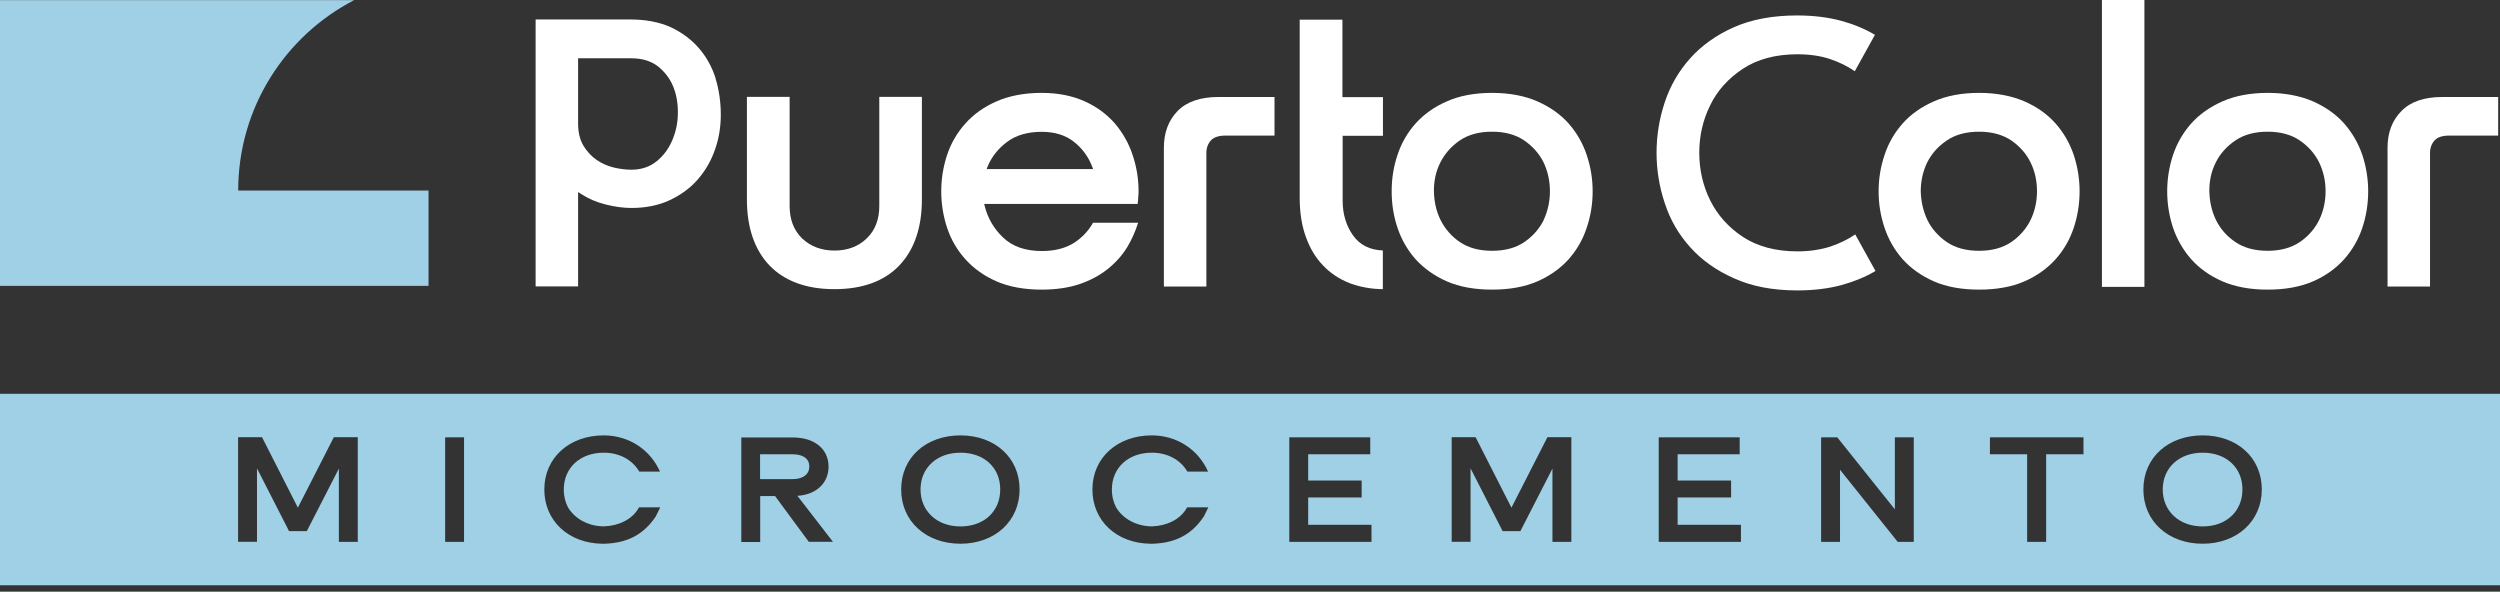
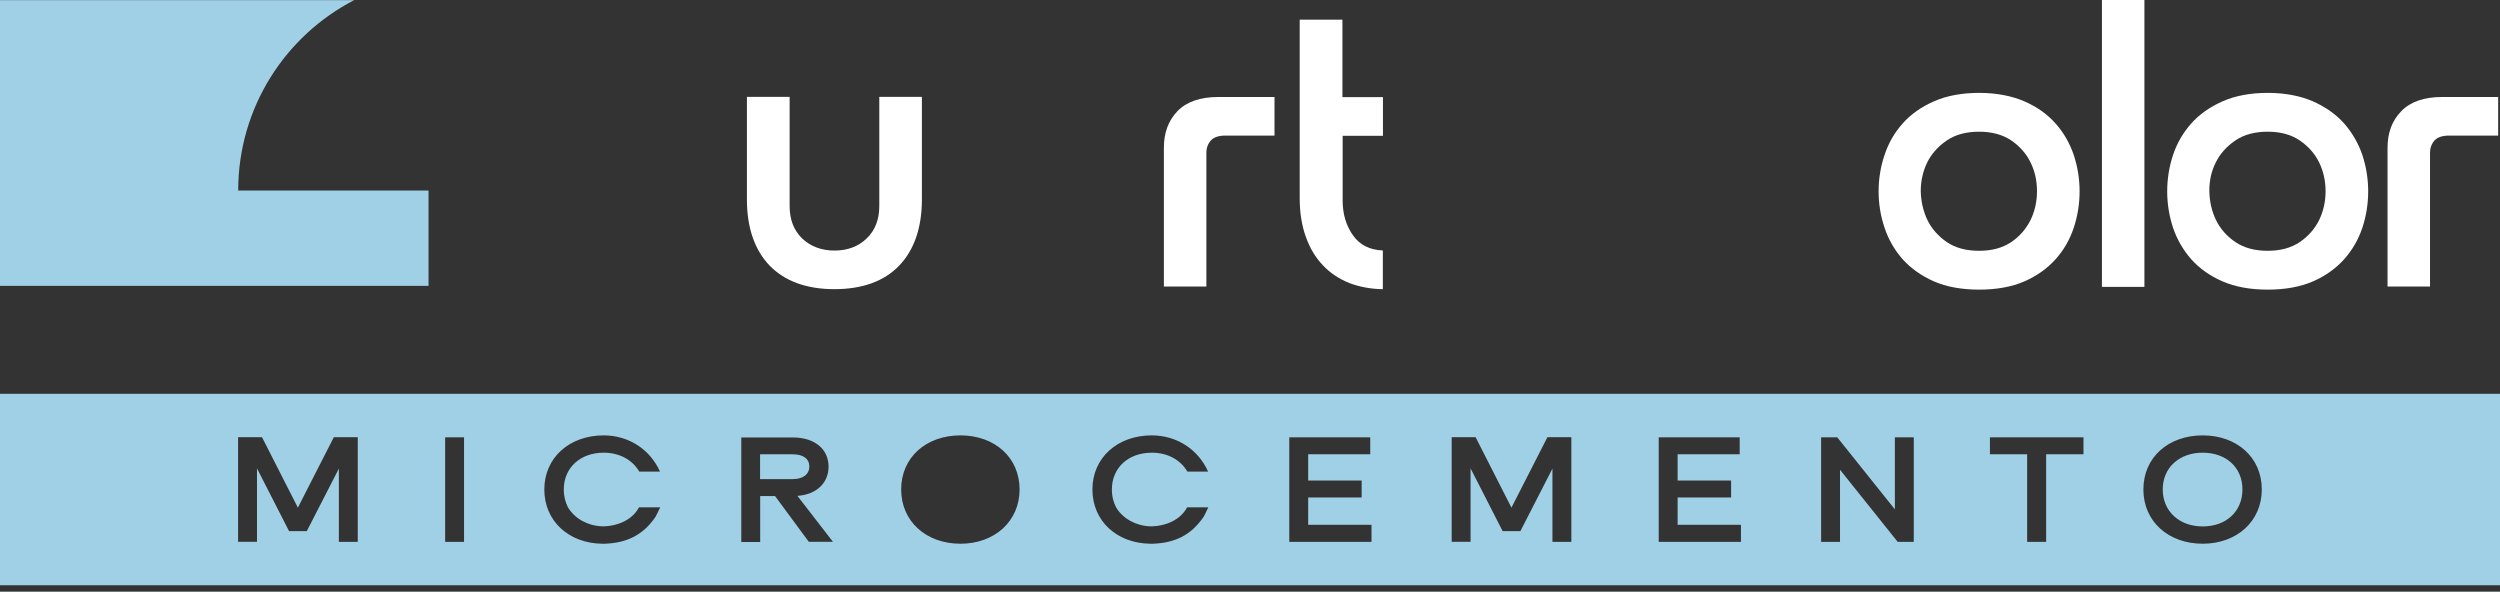
<svg xmlns="http://www.w3.org/2000/svg" width="300" height="71" viewBox="0 0 300 71" fill="none">
  <rect x="0" y="0" width="300" height="71" fill="#333333" stroke="none" />
  <path d="M51.425 22.867V34.301H0V0.014H42.506C34.233 4.288 28.584 12.918 28.584 22.867H51.438H51.425Z" fill="#A0D0E5" />
  <path d="M264.324 54.322C261.493 54.322 259.528 56.136 259.528 58.734C259.528 61.331 261.493 63.172 264.324 63.172C267.155 63.172 269.093 61.358 269.093 58.734C269.093 56.109 267.155 54.322 264.324 54.322Z" fill="#A0D0E5" />
-   <path d="M115.259 54.322C112.428 54.322 110.463 56.136 110.463 58.734C110.463 61.331 112.428 63.172 115.259 63.172C118.09 63.172 120.027 61.358 120.027 58.734C120.027 56.109 118.09 54.322 115.259 54.322Z" fill="#A0D0E5" />
  <path d="M97.119 55.984C97.119 55.063 96.404 54.514 95.112 54.514H91.209V57.496H95.112C96.39 57.496 97.119 56.891 97.119 55.984Z" fill="#A0D0E5" />
  <path d="M0 47.258V70.235H300V47.258H0ZM42.932 65.027H40.664V56.232L36.816 63.735H34.686L30.838 56.204V65.013H28.571V52.466H31.443L35.744 60.918L40.059 52.466H42.932V65.013V65.027ZM55.685 65.027H53.417V52.48H55.685V65.027ZM78.662 62.017C77.178 64.202 75.24 65.151 72.574 65.247H72.258C68.246 65.192 65.318 62.526 65.318 58.733C65.318 54.94 68.314 52.246 72.437 52.246C75.474 52.246 78.016 53.95 79.198 56.589H76.711C75.886 55.173 74.32 54.322 72.451 54.322C69.62 54.322 67.655 56.136 67.655 58.733C67.655 59.585 67.847 60.286 68.177 60.918C68.988 62.237 70.513 63.089 72.231 63.158H72.533C74.141 63.103 75.886 62.388 76.683 60.877H79.226C79.226 60.877 78.717 61.949 78.676 62.004L78.662 62.017ZM97.064 65.027L93.01 59.53H91.223V65.041H88.956V52.494H95.126C97.806 52.494 99.427 53.923 99.427 55.998C99.427 57.881 98.067 59.337 95.689 59.502L99.95 65.013H97.064V65.027ZM115.259 65.247C111.15 65.247 108.14 62.581 108.14 58.733C108.14 54.885 111.136 52.246 115.259 52.246C119.382 52.246 122.35 54.912 122.35 58.733C122.35 62.553 119.354 65.247 115.259 65.247ZM144.434 62.017C142.95 64.202 141.012 65.151 138.346 65.247H138.03C134.017 65.192 131.09 62.526 131.09 58.733C131.09 54.94 134.086 52.246 138.209 52.246C141.246 52.246 143.788 53.95 144.97 56.589H142.483C141.658 55.173 140.092 54.322 138.223 54.322C135.392 54.322 133.426 56.136 133.426 58.733C133.426 59.585 133.619 60.286 133.949 60.918C134.76 62.237 136.285 63.089 138.003 63.158H138.305C139.913 63.103 141.658 62.388 142.455 60.877H144.998C144.998 60.877 144.489 61.949 144.448 62.004L144.434 62.017ZM164.581 65.027H154.714V52.48H164.43V54.514H156.981V57.661H163.399V59.695H156.981V62.979H164.581V65.013V65.027ZM188.562 65.027H186.294V56.232L182.446 63.735H180.316L176.468 56.204V65.013H174.201V52.466H177.073L181.374 60.918L185.689 52.466H188.562V65.013V65.027ZM208.914 65.027H199.047V52.48H208.763V54.514H201.315V57.661H207.732V59.695H201.315V62.979H208.914V65.013V65.027ZM229.652 65.027H227.728L220.802 56.369V65.027H218.534V52.48H220.472L227.384 61.124V52.48H229.652V65.027ZM250.005 54.514H245.538V65.027H243.257V54.514H238.791V52.48H250.018V54.514H250.005ZM264.324 65.247C260.215 65.247 257.206 62.581 257.206 58.733C257.206 54.885 260.202 52.246 264.324 52.246C268.447 52.246 271.415 54.912 271.415 58.733C271.415 62.553 268.42 65.247 264.324 65.247Z" fill="#A0D0E5" />
  <path d="M110.628 11.625V23.925C110.628 27.319 109.707 29.985 107.907 31.868C106.106 33.751 103.481 34.699 100.128 34.699C96.775 34.699 94.164 33.737 92.35 31.868C90.55 29.985 89.629 27.319 89.629 23.925V11.625H94.755V24.722C94.755 26.329 95.25 27.635 96.253 28.611C97.27 29.573 98.575 30.067 100.142 30.067C101.709 30.067 103.014 29.573 104.004 28.611C105.021 27.635 105.515 26.329 105.515 24.722V11.625H110.641H110.628Z" fill="white" />
-   <path d="M136.574 23.789C136.615 23.514 136.628 23.212 136.628 22.964C136.628 21.466 136.395 20.023 135.914 18.594C135.447 17.192 134.732 15.928 133.784 14.815C132.822 13.715 131.626 12.822 130.169 12.162C128.713 11.503 126.981 11.146 125.016 11.146C122.941 11.146 121.113 11.489 119.588 12.162C118.076 12.822 116.825 13.715 115.85 14.815C114.86 15.914 114.118 17.192 113.651 18.594C113.184 20.009 112.95 21.466 112.95 22.964C112.95 24.462 113.184 25.905 113.651 27.334C114.118 28.736 114.847 30 115.85 31.113C116.825 32.199 118.076 33.106 119.588 33.766C121.099 34.425 122.941 34.755 125.016 34.755C126.693 34.755 128.204 34.535 129.496 34.109C130.802 33.669 131.942 33.065 132.891 32.309C133.852 31.553 134.636 30.674 135.268 29.657C135.818 28.736 136.257 27.747 136.574 26.73H131.159C130.623 27.705 129.853 28.516 128.878 29.148C127.847 29.794 126.555 30.124 125.03 30.124C123.065 30.124 121.498 29.588 120.371 28.502C119.272 27.458 118.53 26.18 118.172 24.751L118.104 24.476H136.519L136.587 23.816L136.574 23.789ZM118.406 20.271L118.53 19.941C119.011 18.8 119.794 17.811 120.866 17.014C121.938 16.216 123.339 15.818 125.016 15.818C126.569 15.818 127.847 16.216 128.85 17C129.867 17.797 130.596 18.786 131.049 19.968L131.173 20.284H118.406V20.271Z" fill="white" />
  <path d="M152.941 11.625V16.27H147.045C146.235 16.27 145.644 16.476 145.3 16.861C144.957 17.246 144.764 17.74 144.764 18.359V34.383H139.666V17.713C139.666 15.926 140.215 14.456 141.301 13.329C142.4 12.202 144.049 11.639 146.207 11.639H152.955L152.941 11.625Z" fill="white" />
  <path d="M161.118 16.271V24.076C161.118 25.698 161.544 27.1 162.368 28.254C163.179 29.395 164.375 30 165.941 30.055V34.7C164.485 34.686 163.165 34.425 161.97 33.985C160.719 33.49 159.647 32.789 158.768 31.855C157.861 30.92 157.187 29.78 156.706 28.433C156.212 27.086 155.964 25.506 155.964 23.76V2.363H161.09V11.653H165.955V16.298H161.131L161.118 16.271Z" fill="white" />
-   <path d="M190.403 18.594C189.936 17.192 189.208 15.928 188.232 14.815C187.256 13.715 185.978 12.822 184.48 12.162C182.968 11.503 181.141 11.146 179.052 11.146C176.963 11.146 175.135 11.489 173.623 12.162C172.112 12.822 170.861 13.715 169.872 14.815C168.896 15.914 168.154 17.192 167.7 18.594C167.219 20.009 167 21.466 167 22.964C167 24.462 167.219 25.905 167.7 27.334C168.168 28.736 168.896 30 169.872 31.113C170.861 32.199 172.126 33.106 173.623 33.766C175.135 34.425 176.963 34.755 179.052 34.755C181.141 34.755 182.968 34.425 184.48 33.766C185.992 33.106 187.256 32.199 188.232 31.113C189.208 30.014 189.95 28.736 190.403 27.334C190.884 25.919 191.118 24.462 191.118 22.964C191.118 21.466 190.884 20.023 190.403 18.594ZM185.25 26.4C184.727 27.444 183.944 28.351 182.913 29.052C181.883 29.753 180.577 30.096 179.052 30.096C177.526 30.096 176.235 29.753 175.19 29.052C174.159 28.351 173.39 27.444 172.868 26.4C172.345 25.355 172.098 24.187 172.071 22.95C172.057 21.713 172.304 20.559 172.84 19.501C173.362 18.456 174.146 17.563 175.176 16.849C176.221 16.148 177.513 15.804 179.038 15.804C180.563 15.804 181.869 16.148 182.9 16.849C183.93 17.563 184.727 18.456 185.236 19.501C185.731 20.545 185.992 21.713 185.992 22.95C185.992 24.187 185.731 25.342 185.236 26.4H185.25Z" fill="white" />
-   <path d="M85.877 9.413C85.451 8.053 84.778 6.83 83.871 5.785C82.964 4.741 81.823 3.889 80.476 3.257C79.116 2.652 77.494 2.336 75.639 2.336H64.274V34.37H69.372V23.046L69.716 23.266C70.596 23.843 71.571 24.255 72.643 24.53C73.729 24.805 74.773 24.956 75.776 24.956C77.508 24.956 79.033 24.64 80.367 24.022C81.7 23.39 82.84 22.565 83.733 21.534C84.64 20.49 85.341 19.28 85.795 17.961C86.276 16.614 86.496 15.213 86.496 13.756C86.496 12.299 86.29 10.774 85.864 9.413H85.877ZM80.655 16.876C80.229 17.851 79.611 18.703 78.8 19.349C77.989 20.009 76.972 20.366 75.776 20.366C75.089 20.366 74.388 20.27 73.66 20.105C72.904 19.926 72.203 19.61 71.585 19.184C70.953 18.745 70.431 18.167 70.018 17.494C69.592 16.793 69.372 15.886 69.372 14.842V6.995H75.776C77.068 6.995 78.14 7.325 78.978 7.984C79.803 8.644 80.435 9.482 80.82 10.472C81.205 11.461 81.37 12.533 81.342 13.674C81.328 14.814 81.081 15.886 80.655 16.876Z" fill="white" />
-   <path d="M225.048 32.528C223.852 33.229 222.492 33.792 220.994 34.205C219.427 34.63 217.641 34.85 215.689 34.85C212.762 34.85 210.22 34.369 208.104 33.407C205.987 32.473 204.214 31.222 202.84 29.683C201.452 28.158 200.421 26.371 199.776 24.392C199.116 22.427 198.786 20.38 198.786 18.332C198.786 16.284 199.116 14.223 199.776 12.258C200.421 10.306 201.452 8.533 202.813 7.008C204.173 5.483 205.946 4.204 208.062 3.27C210.165 2.335 212.721 1.854 215.648 1.854C217.6 1.854 219.372 2.074 220.953 2.5C222.423 2.899 223.784 3.462 224.993 4.177L222.574 8.547C221.722 7.956 220.747 7.475 219.661 7.104C218.507 6.706 217.16 6.513 215.689 6.513C213.092 6.513 210.88 7.104 209.134 8.259C207.389 9.413 206.056 10.897 205.218 12.642C204.352 14.388 203.912 16.312 203.912 18.332C203.912 20.352 204.352 22.29 205.218 24.035C206.083 25.78 207.389 27.265 209.134 28.419C210.88 29.573 213.092 30.164 215.689 30.164C217.16 30.164 218.507 29.958 219.689 29.573C220.774 29.202 221.764 28.721 222.629 28.13L225.048 32.5V32.528Z" fill="white" />
  <path d="M248.85 18.594C248.369 17.192 247.655 15.928 246.665 14.815C245.689 13.715 244.439 12.822 242.927 12.162C241.402 11.503 239.574 11.146 237.499 11.146C235.424 11.146 233.582 11.489 232.071 12.162C230.559 12.822 229.295 13.715 228.319 14.815C227.343 15.914 226.601 17.192 226.148 18.594C225.667 20.009 225.433 21.466 225.433 22.964C225.433 24.462 225.667 25.905 226.148 27.334C226.615 28.736 227.343 30 228.319 31.113C229.295 32.199 230.573 33.106 232.071 33.766C233.582 34.425 235.41 34.755 237.499 34.755C239.588 34.755 241.416 34.425 242.927 33.766C244.439 33.106 245.689 32.199 246.665 31.113C247.655 30.014 248.383 28.736 248.85 27.334C249.317 25.919 249.551 24.462 249.551 22.964C249.551 21.466 249.317 20.023 248.85 18.594ZM243.669 26.4C243.147 27.444 242.377 28.351 241.347 29.052C240.302 29.753 239.011 30.096 237.485 30.096C235.96 30.096 234.654 29.753 233.623 29.052C232.593 28.351 231.796 27.444 231.287 26.4C230.793 25.355 230.518 24.187 230.49 22.95C230.49 21.713 230.751 20.559 231.26 19.501C231.782 18.456 232.565 17.563 233.623 16.849C234.654 16.148 235.96 15.804 237.485 15.804C239.011 15.804 240.302 16.148 241.347 16.849C242.377 17.563 243.175 18.456 243.669 19.501C244.192 20.545 244.439 21.713 244.439 22.95C244.439 24.187 244.178 25.342 243.669 26.4Z" fill="white" />
  <path d="M257.329 0H252.231V34.425H257.329V0Z" fill="white" />
  <path d="M283.481 18.594C283 17.192 282.272 15.928 281.296 14.815C280.321 13.715 279.043 12.822 277.558 12.162C276.033 11.503 274.205 11.146 272.13 11.146C270.055 11.146 268.213 11.489 266.702 12.162C265.19 12.836 263.926 13.715 262.95 14.815C261.974 15.914 261.232 17.192 260.765 18.594C260.298 20.009 260.064 21.466 260.064 22.964C260.064 24.462 260.298 25.905 260.765 27.334C261.246 28.736 261.974 30 262.95 31.113C263.926 32.199 265.176 33.106 266.702 33.766C268.213 34.425 270.041 34.755 272.13 34.755C274.219 34.755 276.033 34.425 277.558 33.766C279.07 33.106 280.321 32.199 281.296 31.113C282.272 30.014 283.014 28.736 283.481 27.334C283.949 25.919 284.182 24.462 284.182 22.964C284.182 21.466 283.949 20.023 283.481 18.594ZM278.3 26.4C277.778 27.444 277.009 28.351 275.964 29.052C274.934 29.753 273.628 30.096 272.116 30.096C270.605 30.096 269.285 29.753 268.255 29.052C267.21 28.351 266.427 27.444 265.918 26.4C265.41 25.355 265.149 24.187 265.121 22.95C265.108 21.713 265.355 20.559 265.891 19.501C266.399 18.456 267.196 17.563 268.255 16.849C269.285 16.148 270.591 15.804 272.116 15.804C273.642 15.804 274.934 16.148 275.964 16.849C277.009 17.563 277.792 18.456 278.3 19.501C278.809 20.545 279.07 21.713 279.07 22.95C279.07 24.187 278.809 25.342 278.3 26.4Z" fill="white" />
  <path d="M299.78 11.625V16.27H293.885C293.074 16.27 292.483 16.476 292.139 16.861C291.796 17.246 291.603 17.74 291.603 18.359V34.383H286.505V17.713C286.505 15.926 287.055 14.456 288.168 13.329C289.253 12.202 290.916 11.639 293.074 11.639H299.794L299.78 11.625Z" fill="white" />
</svg>